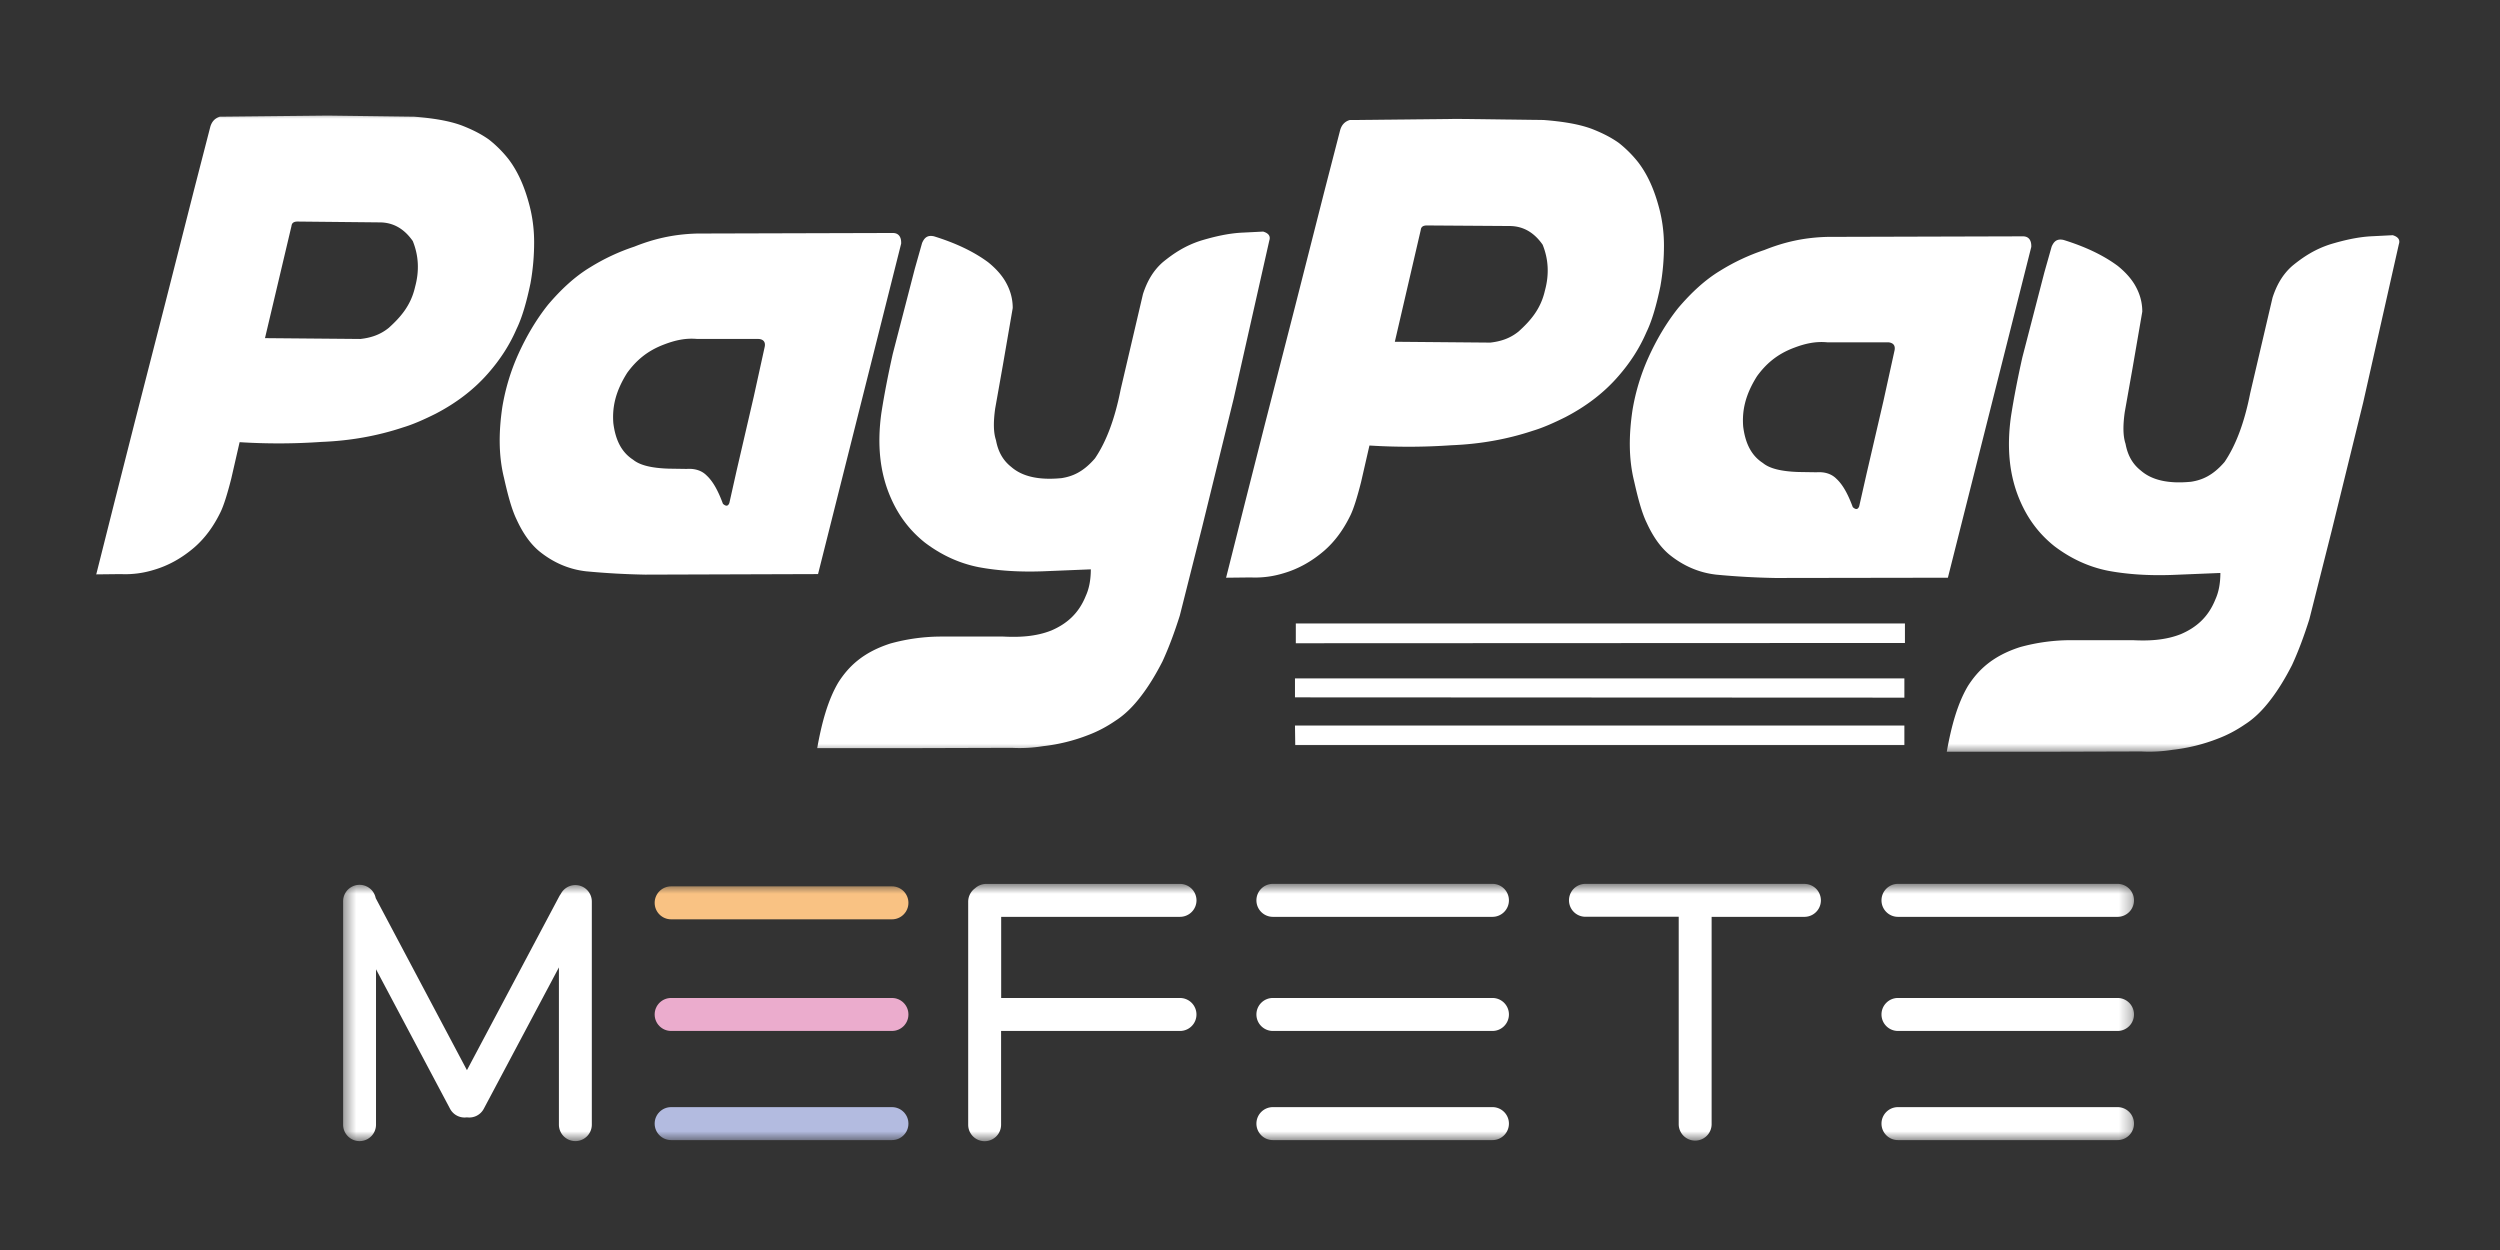
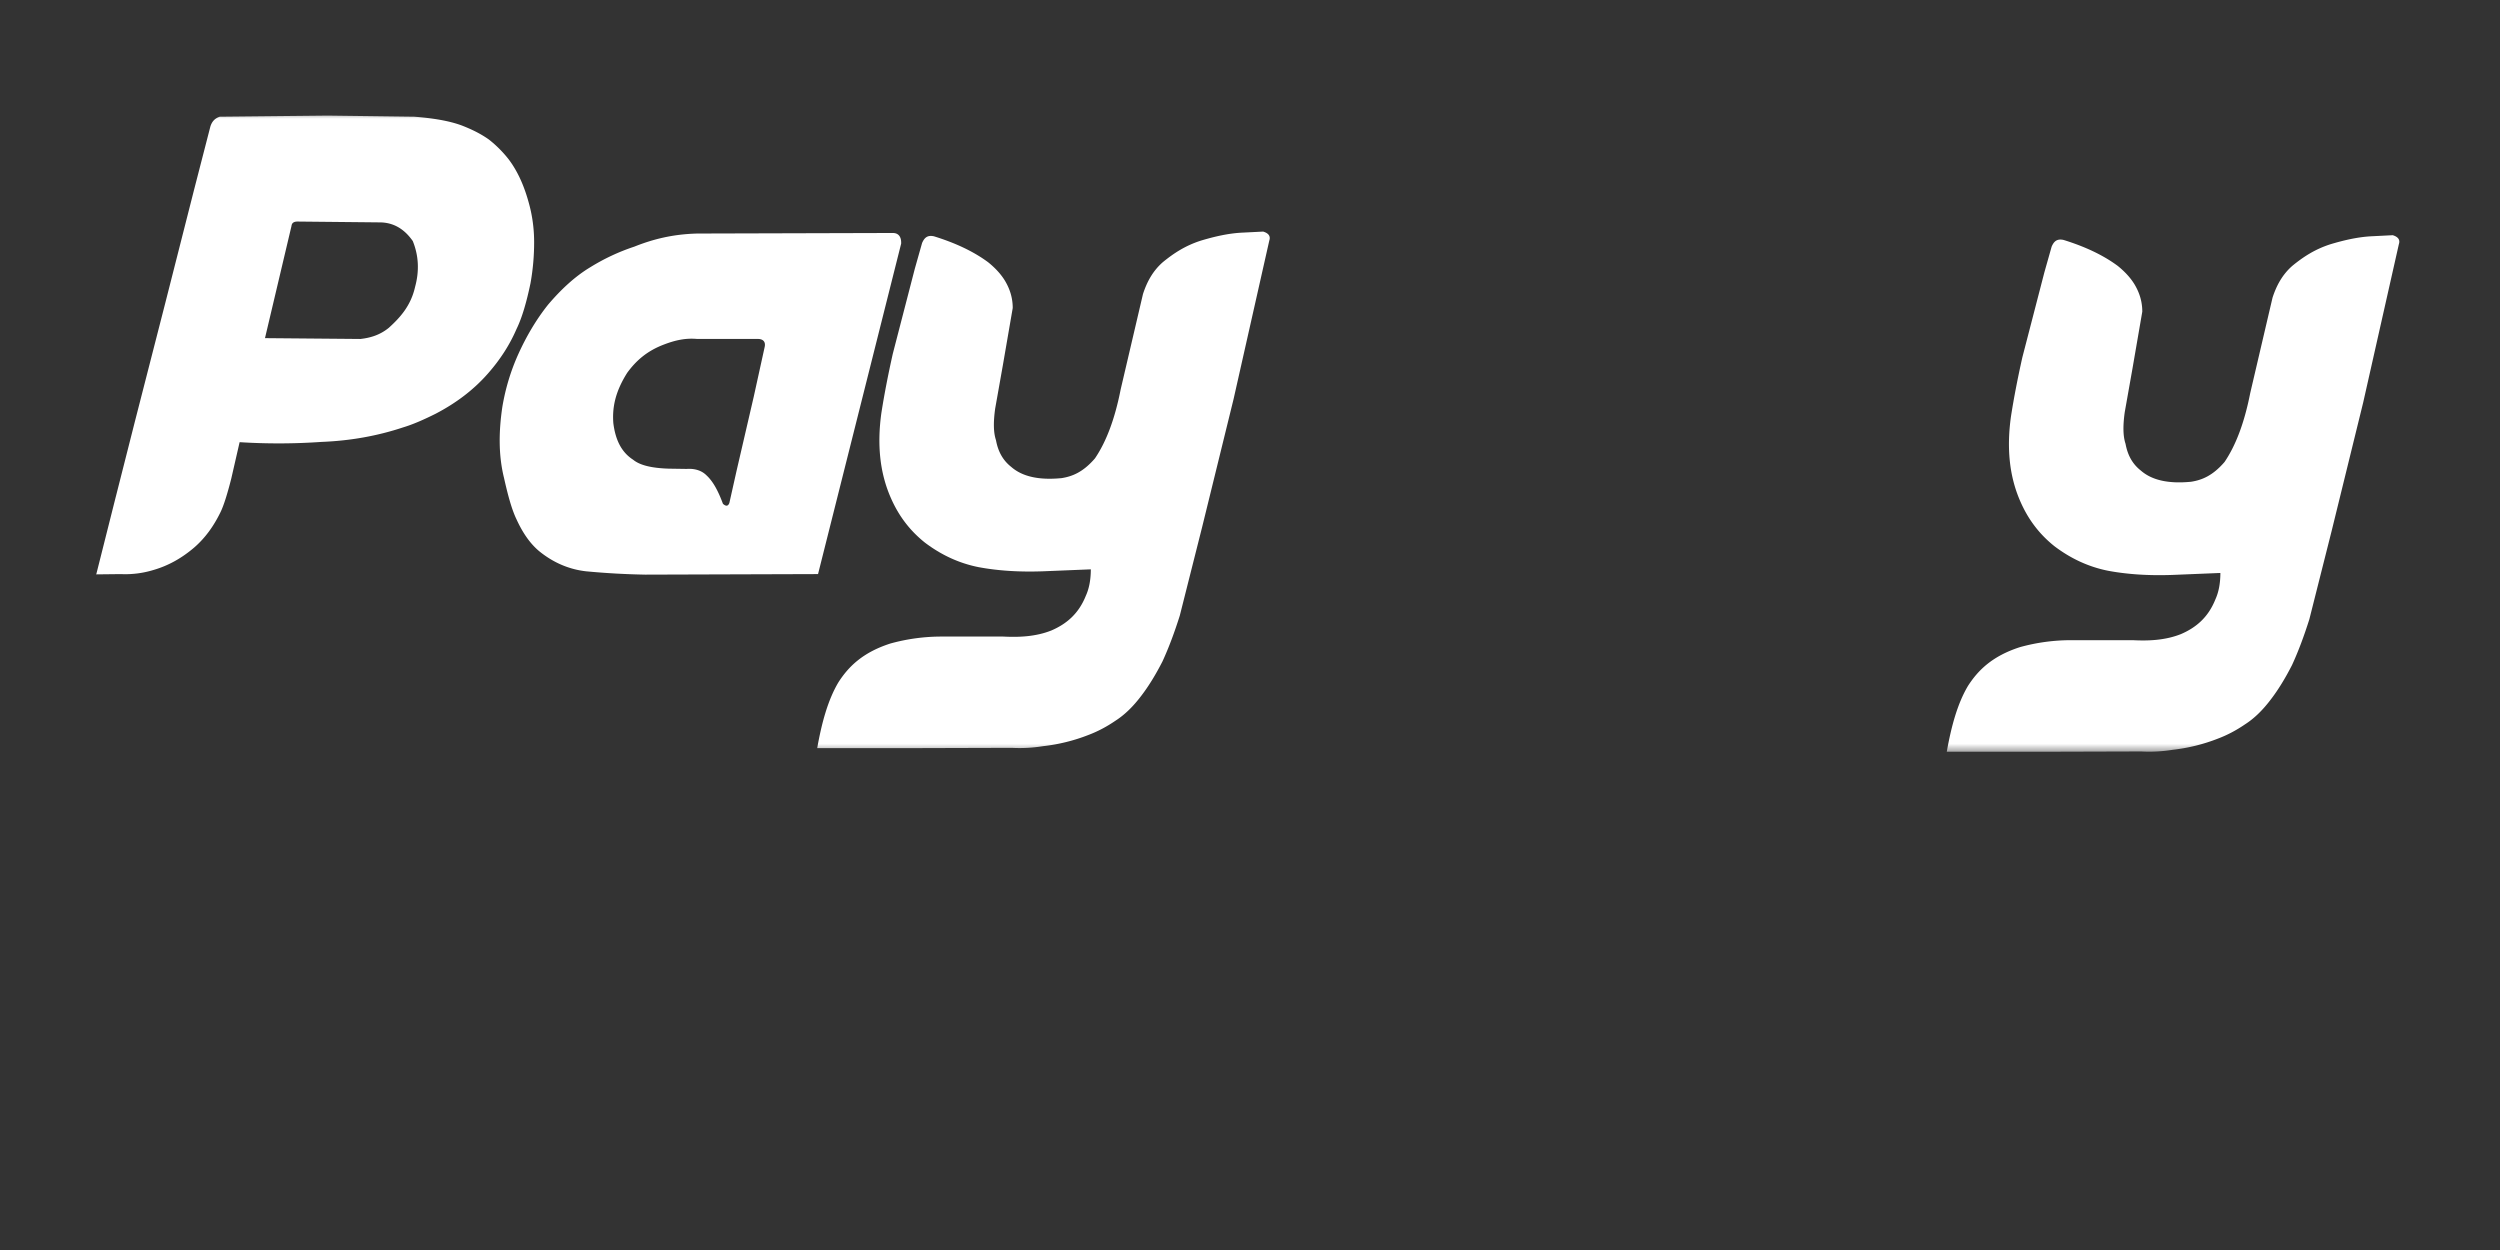
<svg xmlns="http://www.w3.org/2000/svg" width="200" height="100" fill="none">
  <rect width="100%" height="100%" fill="#333333" stroke="none" />
  <mask id="a" width="190" height="52" x="5" y="9" maskUnits="userSpaceOnUse" style="mask-type:luminance">
-     <path fill="#fff" d="M194.654 9H5v51.318h189.654V9Z" />
+     <path fill="#fff" d="M194.654 9H5v51.318h189.654Z" />
  </mask>
  <g fill="#fff" mask="url(#a)">
    <path d="m73.186 21.495.58-2.053c.157-.357.38-.67.96-.535 1.651.513 3.124 1.182 4.328 2.075.581.468 1.027.96 1.339 1.472.402.67.625 1.384.625 2.187l-.781 4.53-.625 3.525c-.134.981-.156 1.852.067 2.52.156.849.513 1.585 1.227 2.143.871.758 2.187 1.07 4.017.892.847-.133 1.718-.468 2.677-1.584.893-1.316 1.584-3.123 2.053-5.51l1.785-7.632c.312-.96.781-1.852 1.606-2.566.848-.691 1.785-1.316 3.057-1.718 1.049-.312 2.097-.558 3.168-.624l1.785-.09c.447.134.603.38.491.714l-2.856 12.674-2.521 10.263-1.785 7.073c-.424 1.34-.87 2.544-1.383 3.66-.536 1.048-1.094 1.963-1.674 2.722-.669.892-1.361 1.561-2.097 2.03-.714.49-1.45.87-2.164 1.138a14.28 14.28 0 0 1-3.615.892c-.826.134-1.673.179-2.521.134l-7.921.023h-7.631c.357-2.008.848-3.838 1.696-5.266.803-1.25 1.94-2.387 4.15-3.101a15.297 15.297 0 0 1 4.15-.558h4.886c1.317.067 2.633 0 3.86-.491 1.183-.513 2.165-1.316 2.745-2.767.245-.535.401-1.227.401-2.12l-3.837.157c-1.897.067-3.615-.045-5.154-.335-1.562-.312-2.99-.982-4.284-1.963-1.205-.96-2.098-2.142-2.722-3.57-.915-2.075-1.094-4.351-.76-6.783.224-1.45.536-3.057.916-4.753l1.762-6.805Z" />
    <path fill-rule="evenodd" d="m72.093 19.487-6.65 26.44-13.81.044a61.664 61.664 0 0 1-4.753-.267c-1.383-.157-2.655-.714-3.77-1.63-.737-.624-1.317-1.494-1.786-2.52-.401-.826-.714-2.03-1.004-3.325-.446-1.807-.424-3.704-.134-5.667.246-1.473.67-2.878 1.272-4.217.647-1.428 1.428-2.767 2.388-3.972 1.026-1.205 2.142-2.253 3.369-2.99a16.607 16.607 0 0 1 3.525-1.65c1.45-.58 3.057-1.005 5.065-1.05l15.619-.044c.446 0 .691.29.669.848ZM60.29 31.78l.892-4.061c.067-.38-.134-.58-.49-.602h-4.91c-.936-.09-1.784.111-2.61.424-1.45.535-2.32 1.36-2.99 2.275-1.004 1.584-1.205 2.856-1.115 4.039.156 1.227.58 2.276 1.584 2.923.513.424 1.428.67 2.856.714l1.428.022c.624-.044 1.182.112 1.584.513.558.514.96 1.317 1.316 2.276.224.2.402.223.514-.067l.58-2.588 1.36-5.868ZM9.262 39.746 7.7 45.95l1.963-.022a7.7 7.7 0 0 0 2.633-.335c1.227-.357 2.298-.982 3.258-1.807.87-.759 1.54-1.696 2.075-2.79.267-.535.557-1.472.87-2.699l.67-2.923c2.141.134 4.328.134 6.559-.022 2.276-.09 4.44-.469 6.515-1.16.826-.246 1.718-.648 2.61-1.094 1.63-.848 3.057-1.919 4.218-3.257.937-1.071 1.696-2.232 2.253-3.526.447-.915.804-2.164 1.116-3.659.2-1.116.29-2.209.29-3.28 0-1.049-.134-2.075-.402-3.057-.357-1.338-.87-2.566-1.65-3.592a9.384 9.384 0 0 0-1.563-1.562c-.691-.49-1.405-.825-2.142-1.115-1.07-.402-2.41-.603-3.837-.714l-6.917-.09-8.635.09c-.424.134-.647.424-.759.803l-1.294 5.02-2.32 9.126-2.432 9.483-1.517 5.98Zm19.567-12.628-7.63-.067 2.12-8.97c.022-.2.133-.357.49-.357l6.56.067c1.116 0 1.986.535 2.655 1.495.469 1.16.536 2.387.179 3.681-.335 1.473-1.16 2.41-2.098 3.258-.714.58-1.472.803-2.276.893Z" clip-rule="evenodd" />
    <path d="m163.551 21.785.58-2.053c.156-.357.379-.67.96-.535 1.651.513 3.123 1.182 4.328 2.075.58.468 1.027.96 1.339 1.472.402.67.625 1.384.625 2.187l-.781 4.53-.625 3.525c-.134.982-.156 1.852.067 2.521.156.848.513 1.584 1.227 2.142.87.759 2.187 1.071 4.016.892.848-.133 1.718-.468 2.678-1.584.892-1.316 1.584-3.123 2.053-5.51l1.784-7.632c.313-.96.781-1.852 1.607-2.566.848-.691 1.785-1.316 3.057-1.718 1.048-.312 2.097-.557 3.168-.624l1.785-.09c.446.134.603.38.491.714l-2.856 12.674-2.521 10.263-1.785 7.073c-.424 1.34-.87 2.544-1.384 3.66-.535 1.048-1.093 1.963-1.673 2.722-.669.892-1.361 1.562-2.097 2.03-.714.491-1.451.87-2.165 1.138a14.277 14.277 0 0 1-3.614.893c-.826.133-1.674.178-2.522.133l-7.92.023h-7.631c.357-2.008.848-3.838 1.695-5.266.804-1.25 1.942-2.387 4.151-3.101a15.29 15.29 0 0 1 4.15-.558h4.886c1.316.067 2.633 0 3.86-.491 1.183-.513 2.164-1.316 2.744-2.767.246-.535.402-1.227.402-2.12l-3.838.157c-1.896.067-3.614-.045-5.154-.335-1.562-.312-2.99-.982-4.284-1.963-1.205-.96-2.097-2.142-2.722-3.57-.915-2.075-1.093-4.351-.758-6.783.223-1.45.535-3.057.914-4.753l1.763-6.805Z" />
-     <path fill-rule="evenodd" d="m162.502 19.755-6.671 26.462-13.789.022a61.632 61.632 0 0 1-4.752-.268c-1.384-.156-2.656-.713-3.771-1.628-.737-.625-1.317-1.495-1.785-2.522-.402-.825-.714-2.03-1.004-3.324-.447-1.807-.424-3.704-.134-5.667a17.027 17.027 0 0 1 1.272-4.217c.647-1.428 1.428-2.767 2.387-3.972 1.026-1.205 2.142-2.254 3.369-2.99A16.614 16.614 0 0 1 141.15 20c1.45-.58 3.056-1.004 5.064-1.049l15.619-.044c.446 0 .692.29.669.848ZM150.677 32.07l.892-4.06c.067-.403-.134-.581-.491-.626H146.17c-.937-.089-1.785.112-2.611.424-1.45.536-2.32 1.361-2.99 2.276-1.004 1.584-1.204 2.856-1.115 4.039.156 1.227.58 2.276 1.584 2.922.513.425 1.428.67 2.856.715l1.428.022c.625-.045 1.182.111 1.584.513.558.513.96 1.316 1.317 2.276.223.2.401.223.513-.067l.58-2.566 1.361-5.868ZM99.649 40.014l-1.562 6.203 1.963-.022a7.703 7.703 0 0 0 2.633-.335c1.227-.357 2.298-.982 3.258-1.807.87-.759 1.539-1.696 2.075-2.79.268-.535.558-1.472.87-2.7l.669-2.922c2.142.134 4.329.134 6.56-.022 2.276-.09 4.44-.469 6.515-1.16.826-.246 1.718-.648 2.611-1.094 1.629-.848 3.057-1.919 4.217-3.258.937-1.07 1.696-2.23 2.253-3.525.447-.915.804-2.164 1.116-3.66.201-1.115.29-2.208.29-3.279 0-1.049-.134-2.075-.402-3.057-.356-1.339-.87-2.566-1.651-3.592a9.377 9.377 0 0 0-1.561-1.562c-.692-.49-1.406-.825-2.142-1.116-1.071-.401-2.41-.602-3.838-.714l-6.917-.089-8.635.09c-.424.133-.647.423-.758.803l-1.295 5.02-2.32 9.126-2.432 9.482-1.517 5.98Zm19.568-12.606-7.631-.067 2.075-8.948c.022-.2.134-.357.491-.357l6.604.045c1.116 0 1.986.536 2.655 1.495.469 1.16.536 2.387.179 3.681-.335 1.473-1.16 2.41-2.098 3.258-.714.58-1.472.803-2.275.893Z" clip-rule="evenodd" />
-     <path d="M103.665 49.876h48.73v1.562l-48.73.022v-1.584ZM103.598 54.272h48.752v1.54l-48.752-.023v-1.517ZM103.598 58.042h48.752v1.562h-48.73l-.022-1.562Z" />
  </g>
  <mask id="b" width="144" height="22" x="27" y="70" maskUnits="userSpaceOnUse" style="mask-type:luminance">
-     <path fill="#fff" d="M170.718 70.709H27.448v20.584h143.27V70.709Z" />
-   </mask>
+     </mask>
  <g mask="url(#b)">
-     <path fill="#F9C283" d="M71.356 70.908H53.691c-.728 0-1.318.59-1.318 1.318v.002c0 .728.59 1.318 1.318 1.318h17.665c.728 0 1.318-.59 1.318-1.318v-.002c0-.728-.59-1.318-1.318-1.318Z" />
    <path fill="#EBACCD" d="M71.356 79.838H53.691c-.728 0-1.318.59-1.318 1.318v.002c0 .728.59 1.318 1.318 1.318h17.665c.728 0 1.318-.59 1.318-1.318v-.002c0-.728-.59-1.318-1.318-1.318Z" />
    <path fill="#B3BBE0" d="M71.356 88.57H53.691c-.728 0-1.318.59-1.318 1.318v.002c0 .728.59 1.318 1.318 1.318h17.665c.728 0 1.318-.59 1.318-1.318v-.002c0-.728-.59-1.318-1.318-1.318Z" />
    <path fill="#fff" d="M46.031 70.806a1.317 1.317 0 0 0-1.173.719c-.042.054-.08.112-.113.173l-7.39 13.916-7.299-13.766a1.316 1.316 0 0 0-2.607.276v17.849a1.316 1.316 0 1 0 2.632 0V77.542l5.928 11.169a1.317 1.317 0 0 0 1.346.677 1.316 1.316 0 0 0 1.348-.686l6.01-11.31v12.58a1.316 1.316 0 1 0 2.633 0V72.126a1.318 1.318 0 0 0-1.315-1.319ZM94.404 79.838h-14.31v-6.491h14.31a1.32 1.32 0 0 0 1.316-1.316 1.32 1.32 0 0 0-1.316-1.317h-15.51a1.316 1.316 0 0 0-.89.35 1.325 1.325 0 0 0-.549 1.066V89.98a1.316 1.316 0 0 0 2.632 0v-7.503H94.4a1.316 1.316 0 0 0 1.217-1.82 1.318 1.318 0 0 0-1.212-.818ZM119.396 70.709h-17.564c-.728 0-1.318.59-1.318 1.318v.002c0 .728.59 1.318 1.318 1.318h17.564c.727 0 1.318-.59 1.318-1.318v-.002c0-.728-.591-1.318-1.318-1.318ZM119.396 79.838h-17.564c-.728 0-1.318.59-1.318 1.318v.002c0 .728.59 1.318 1.318 1.318h17.564c.727 0 1.318-.59 1.318-1.318v-.002c0-.728-.591-1.318-1.318-1.318ZM119.396 88.57h-17.564c-.728 0-1.318.59-1.318 1.318v.002c0 .728.59 1.318 1.318 1.318h17.564c.727 0 1.318-.59 1.318-1.318v-.002c0-.728-.591-1.318-1.318-1.318ZM169.402 70.709h-17.564c-.727 0-1.318.59-1.318 1.318v.002c0 .728.591 1.318 1.318 1.318h17.564c.728 0 1.318-.59 1.318-1.318v-.002c0-.728-.59-1.318-1.318-1.318ZM169.402 79.838h-17.564c-.727 0-1.318.59-1.318 1.318v.002c0 .728.591 1.318 1.318 1.318h17.564c.728 0 1.318-.59 1.318-1.318v-.002c0-.728-.59-1.318-1.318-1.318ZM169.402 88.57h-17.564c-.727 0-1.318.59-1.318 1.318v.002c0 .728.591 1.318 1.318 1.318h17.564c.728 0 1.318-.59 1.318-1.318v-.002c0-.728-.59-1.318-1.318-1.318ZM144.397 70.709h-17.562a1.315 1.315 0 0 0 0 2.632h7.462v16.592a1.316 1.316 0 0 0 2.633 0V73.347h7.461a1.317 1.317 0 0 0 0-2.633l.006-.005Z" />
  </g>
</svg>